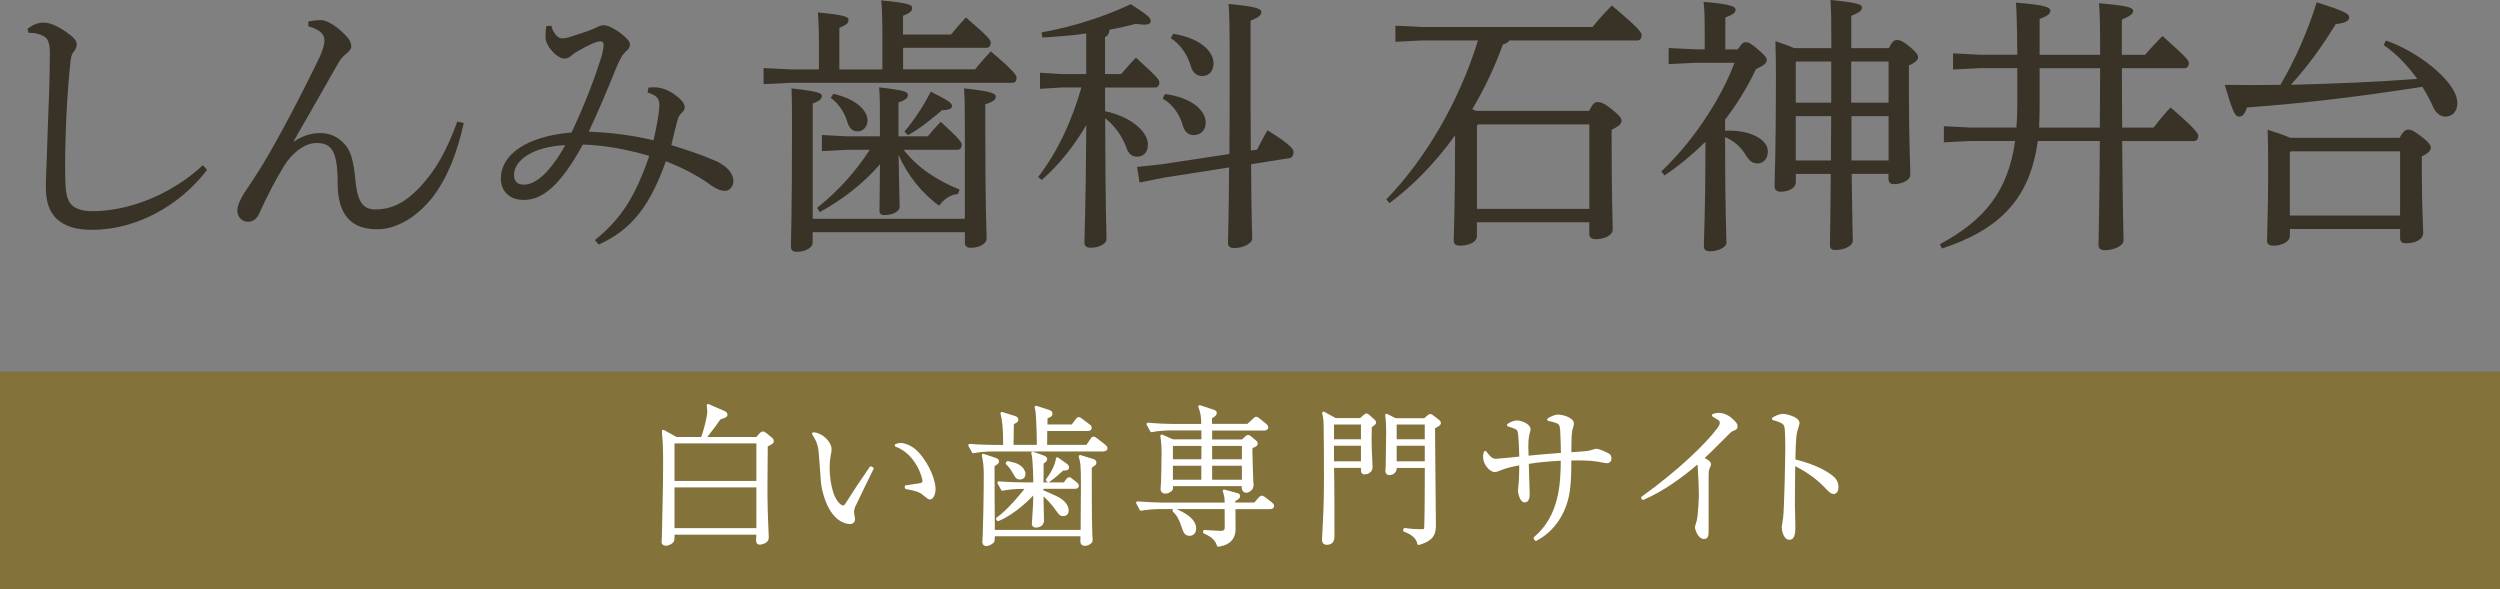
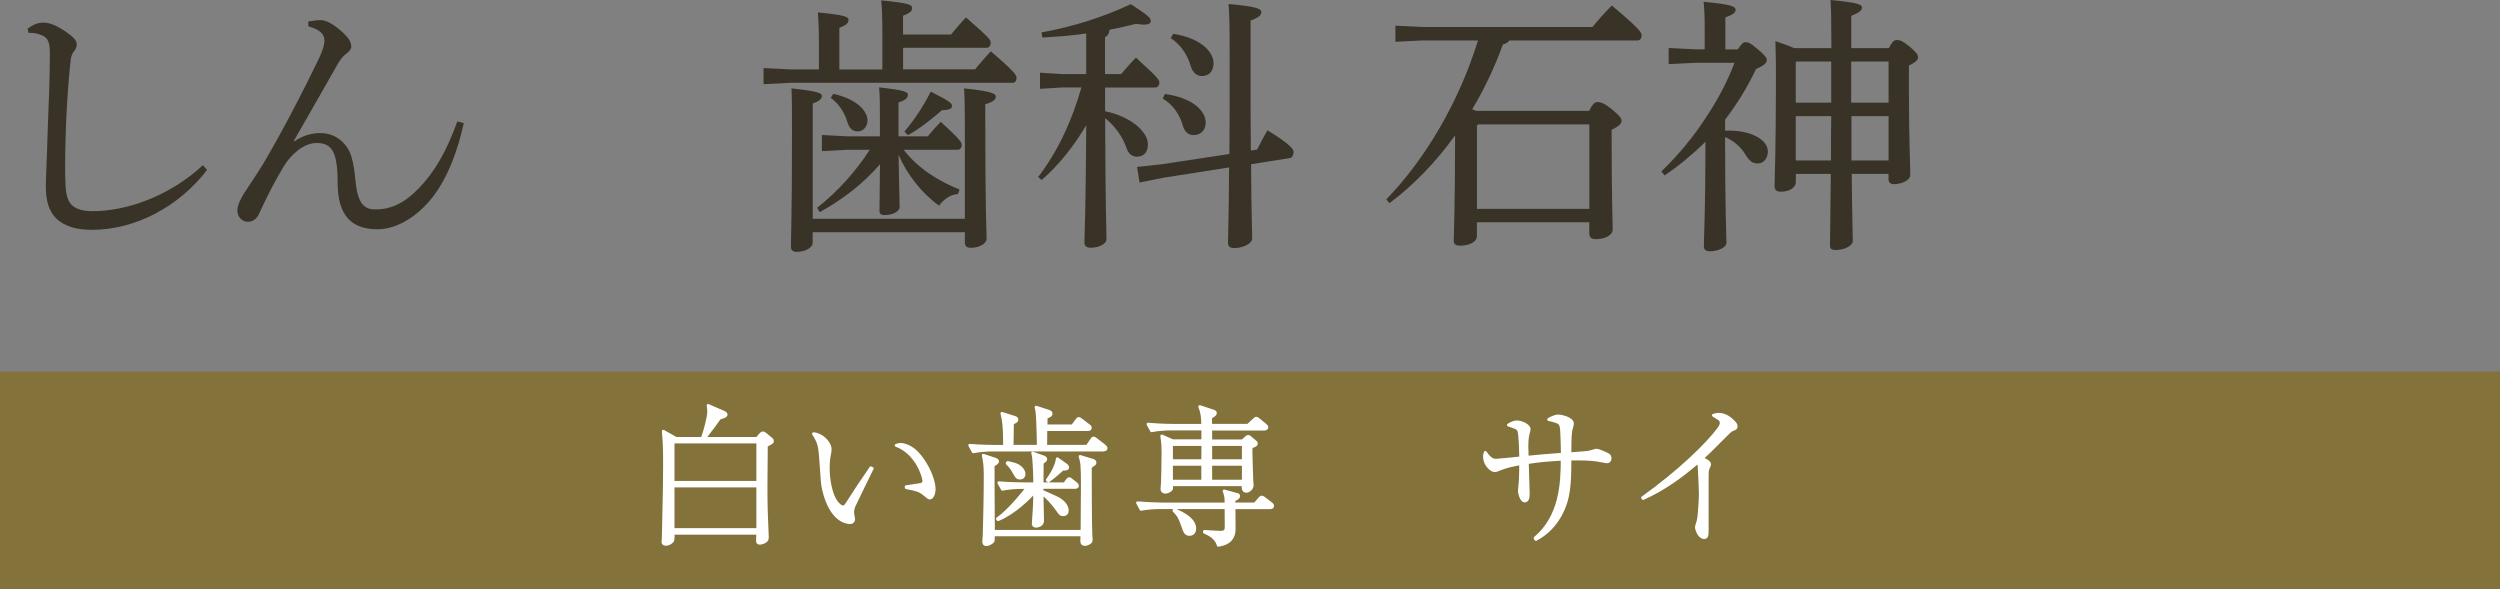
<svg xmlns="http://www.w3.org/2000/svg" id="_レイヤー_1" width="390.6" height="92.06" viewBox="0 0 390.6 92.06">
  <rect x="0" y="0" width="390.6" height="92.06" fill="#808080" stroke="none" />
  <defs>
    <style>.cls-1{fill:#83723a;}.cls-1,.cls-2{stroke-width:0px;}.cls-2{fill:#393327;}.cls-3{fill:#fff;stroke:#fff;stroke-linecap:round;stroke-linejoin:round;stroke-width:.45px;}</style>
  </defs>
  <path class="cls-1" d="M390.6,58.06H0v34h390.6v-34h0Z" />
  <path class="cls-2" d="M32.36,26.54c-4.37,5.71-11.17,9.37-17.98,9.37-2.52,0-4.24-.55-5.54-1.72-1.18-1.18-1.68-2.69-1.68-5.12,0-1.34.17-4.2.29-8.65.17-4.28.34-8.28.34-12.14,0-1.97-.42-2.6-1.85-2.98-.63-.17-1.05-.17-1.47-.17l-.17-.63c1.05-.8,1.81-.97,2.52-.97.92,0,2.06.46,3.53,1.47,1.26.88,1.64,1.39,1.64,1.93,0,.42-.17.8-.5,1.18-.29.34-.42.88-.5,1.76-.21,2.06-.42,4.33-.63,8.49-.17,4.16-.21,7.1-.17,9.33.04,2.31.21,3.44.97,4.29.76.76,1.93,1.01,3.36,1.01,5.17,0,11.89-2.27,17.18-7.18l.67.76v-.03h0Z" />
  <path class="cls-2" d="M45.96,22.09c1.34-.88,2.65-1.3,4.07-1.3,1.64,0,2.94.67,3.95,1.89.8.97,1.26,2.35,1.55,5.5.34,3.49,1.26,4.54,3.11,4.54,2.52,0,4.58-1.01,6.85-3.36,2.52-2.65,4.28-5.75,5.96-10.38l1.01.25c-.97,4.45-2.52,8.49-4.79,11.47-2.48,3.23-5.76,5.12-8.7,5.12-3.95,0-6.22-2.02-6.22-7.31,0-4.91-.97-6.17-3.28-6.17-2.06,0-4.03,1.85-5.08,3.57-1.39,2.27-2.56,4.54-3.91,7.48-.38.8-.88,1.22-1.68,1.26-.88.04-1.72-.67-1.72-1.76,0-.76.5-1.81,1.05-2.69,1.09-1.64,2.14-3.23,2.9-4.45,2.69-4.54,5.88-10.54,8.95-16.93.46-1.05.71-1.85.71-2.48,0-.92-.55-1.68-2.52-2.23v-.76c.76-.13,1.39-.21,1.97-.21,1.09,0,2.94,1.26,4.24,2.81.38.5.5.92.5,1.34s-.34.76-.88,1.18c-.5.42-.88.84-1.51,2.02-2.35,4.12-4.49,7.9-6.6,11.55l.04.04h.03Z" />
-   <path class="cls-2" d="M101.32,13.68c.42-.04.84-.04,1.13-.04,1.34.08,2.73.8,3.82,1.85.46.42.71.88.71,1.3,0,.34-.21.59-.46.84-.42.38-.55.71-.71,1.3-.29,1.05-.59,2.35-.92,3.74,2.18.67,4.45,1.43,5.71,1.97.67.29,1.18.5,1.51.63.34.17.59.34.88.55,1.05.67,1.6,1.64,1.6,2.52-.04.84-.63,1.43-1.18,1.47-.67.04-1.39-.21-2.23-.8-2.1-1.55-4.5-2.77-7.14-3.82-2.48,6.93-5.33,10.71-10.5,13.02l-.59-.71c3.99-3.19,6.3-6.72,8.49-13.15-3.4-.97-6.89-1.68-10.38-1.76-3.36,6.13-6.13,8.65-9.24,8.65-2.14,0-3.57-1.3-3.57-3.36,0-3.65,3.91-6.59,11.05-7.18,2.18-4.62,3.74-8.86,4.62-11.68.25-.84.38-1.51.38-1.97,0-.42-.13-.59-.5-.59-.67,0-1.76.55-3.49,1.51-.38.21-.84.5-1.13.8-.38.29-.63.38-1.01.38-1.13,0-2.86-1.89-2.94-3.19,0-.5,0-1.09.13-1.89l.8-.04c.13.59.34,1.05.76,1.51.29.29.55.46.84.46.34,0,.97-.08,1.76-.38,1.3-.42,2.52-.8,3.44-1.22.63-.34.97-.46,1.39-.46.84,0,2.48,1.01,3.4,1.93.55.5.67.8.67,1.09,0,.38-.13.63-.55,1.01-.63.55-.97,1.18-1.6,2.65-1.43,3.57-2.77,6.72-4.29,9.96,3.61.13,6.76.55,10.12,1.34.59-2.44.92-4.66.92-5.54,0-1.09-.5-1.47-1.85-1.93l.13-.76h.02ZM80.31,27.34c0,.97.5,1.51,1.55,1.51,1.76,0,3.95-1.72,6.47-6.18-5.12.25-8.02,2.39-8.02,4.66h0Z" />
  <path class="cls-2" d="M148.61,5.37c.71-.88,1.47-1.76,2.31-2.65,3.61,3.15,3.87,3.49,3.87,3.95s-.25.8-.67.8h-13.02v3.36h11.26c.76-.97,1.55-1.85,2.44-2.81,3.74,3.19,4.03,3.74,4.03,4.12,0,.46-.21.8-.63.8h-34.7l-4.2.21v-2.52l4.2.21h4.45v-3.61c0-2.31-.04-3.61-.17-5.29,4.37.42,4.79.71,4.79,1.18,0,.42-.21.76-1.43,1.22v6.51h6.72v-5.5c0-2.31-.04-3.61-.17-5.29,4.37.42,4.83.71,4.83,1.18,0,.42-.21.76-1.43,1.22v2.94h7.52v-.03ZM150.75,34.18v-14.83c0-2.94-.04-4.16-.13-5.54,4.5.46,4.96.84,4.96,1.3,0,.38-.25.76-1.64,1.18v2.94c0,14.11.21,17.05.21,18.06,0,.8-1.18,1.43-2.48,1.43-.63,0-.92-.29-.92-.8v-1.64h-23.78v1.64c0,.84-1.26,1.43-2.48,1.43-.63,0-.92-.29-.92-.8,0-1.39.17-4.75.17-17.81,0-3.19,0-5.21-.08-6.93,4.24.46,4.75.76,4.75,1.18,0,.38-.25.76-1.43,1.18v18.02h23.78-.01ZM141.18,23.39c2.23,2.9,5.38,4.87,8.74,6.22l-.25.71c-1.26.08-2.27.88-2.94,1.81-2.6-1.81-5-4.83-6.34-7.94.08,5.17.17,7.31.17,8.15,0,.67-1.05,1.26-2.35,1.26-.59,0-.8-.21-.8-.67,0-.84.04-2.65.08-7.27-2.65,3.07-5.88,5.54-9.41,7.48l-.42-.67c3.23-2.56,6.01-5.63,8.23-9.07h-3.53l-3.95.21v-2.52l3.95.21h5.12v-2.02c0-2.94,0-4.2-.13-5.63,4.08.46,4.5.71,4.5,1.18,0,.38-.21.76-1.47,1.18v5.29h4.58c.67-.84,1.22-1.43,2.02-2.27,2.94,2.69,3.28,3.19,3.28,3.61,0,.46-.25.76-.67.76h-8.41,0ZM130.21,14.65c3.74.88,5.33,2.69,5.33,4.2,0,.88-.63,1.68-1.55,1.68-.8,0-1.3-.5-1.6-1.47-.42-1.51-1.43-2.94-2.6-3.78l.42-.63h0ZM141.3,20.57c1.55-1.85,2.94-3.91,4.12-6.26,3.15,1.6,3.32,1.85,3.32,2.27,0,.38-.42.63-1.55.63-1.72,1.47-3.36,2.81-5.33,3.91l-.55-.55h0Z" />
  <path class="cls-2" d="M172.67,17.38c3.91.8,6.68,3.15,6.68,5.17,0,1.3-.71,1.93-1.72,1.93-.8,0-1.34-.5-1.64-1.39-.59-1.72-1.81-3.44-3.32-4.62.04,14.58.21,17.81.21,18.9,0,.76-1.26,1.34-2.44,1.34-.63,0-1.01-.25-1.01-.76,0-1.34.21-4.75.29-18.4-1.89,3.19-4.16,6.13-6.97,8.57l-.55-.46c3.19-4.16,5.33-8.99,6.76-13.99h-3.11l-3.36.21v-2.52l3.36.21h3.86v-6.34c-2.27.34-4.58.5-6.85.63l-.13-.8c4.96-.88,9.75-2.44,13.95-4.41,2.86,1.85,3.11,2.18,3.11,2.65,0,.34-.29.55-1.01.55-.34,0-.76-.04-1.3-.13-1.3.34-2.69.67-4.12.92-.04.55-.25.92-.71,1.18v5.75h2.52c.76-.88,1.47-1.72,2.31-2.56,3.49,3.15,3.66,3.49,3.66,3.87,0,.46-.25.8-.67.8h-7.81v3.7h.01ZM192.08,24.06c.04-3.78.04-8.57.04-14.79,0-5.29-.04-7.01-.17-8.65,4.49.42,5.12.76,5.12,1.26,0,.42-.25.8-1.68,1.34v5.88c0,6.05,0,10.75.04,14.41l.97-.13c.5-.97,1.05-2.06,1.64-3.02,3.7,2.27,4.07,3.02,4.07,3.36,0,.29-.13.92-.55.97l-6.09.97c.04,8.02.17,10.38.17,11.59,0,.8-1.39,1.51-2.81,1.51-.67,0-.97-.29-.97-.8,0-1.34.13-3.74.17-11.8l-10.21,1.6-3.78.76-.38-2.44,3.87-.42,10.54-1.6h.01ZM182,14.69c4.24.55,6.38,2.6,6.38,4.45,0,1.18-.76,1.97-1.89,1.97-.84,0-1.43-.55-1.68-1.47-.46-1.72-1.6-3.36-3.15-4.24l.34-.71h0ZM183.3,5.28c4.5.71,6.3,2.94,6.3,4.58,0,1.26-.67,2.02-1.81,2.02-.84,0-1.43-.55-1.72-1.47-.5-1.81-1.64-3.49-3.15-4.45l.38-.67h0Z" />
  <path class="cls-2" d="M248.28,17.34c.59-1.22.92-1.39,1.34-1.39.5,0,1.01.17,2.18,1.09,1.34,1.13,1.55,1.43,1.55,1.85,0,.46-.42.84-1.55,1.39v1.55c0,8.95.17,12.6.17,14.03,0,.92-1.3,1.51-2.65,1.51-.67,0-1.01-.29-1.01-.88v-1.76h-17.56v2.14c0,.97-1.22,1.51-2.65,1.51-.67,0-.97-.25-.97-.76,0-1.22.21-5.17.21-15.88v-.59c-3.02,4.2-6.47,7.77-10.25,10.59l-.5-.59c6.09-6.26,11.38-15.25,14.33-24.83h-8.7l-4.2.21v-2.52l4.2.21h26.59c.84-1.05,1.81-2.14,3.02-3.36,4.45,3.74,4.66,4.24,4.66,4.66,0,.46-.25.8-.67.8h-20c-.17.29-.5.5-1.01.63-1.3,3.61-2.94,7.02-4.79,10.12l.63.25h17.6l.03.02h0ZM230.76,19.65v12.98h17.56v-13.19h-17.39s-.17.21-.17.21Z" />
  <path class="cls-2" d="M271.5,7.72c.67-.97.88-1.13,1.22-1.13.46,0,.76.13,1.85,1.05,1.26,1.05,1.47,1.43,1.47,1.72,0,.46-.29.8-1.68,1.43-1.39,2.94-3.02,5.54-4.83,7.9v1.76c.17-.04.38-.04.59-.04,3.74,0,6.09,1.55,6.09,3.24,0,1.22-.76,1.89-1.6,1.89s-1.34-.46-1.93-1.43c-.76-1.26-1.93-2.18-3.15-2.69v.92c0,10.5.21,14.37.21,15.58,0,.76-1.34,1.34-2.56,1.34-.63,0-.97-.25-.97-.76,0-1.47.25-5.29.25-16.17v-.17c-1.97,1.93-4.08,3.7-6.39,5.25l-.5-.63c2.77-2.65,5.17-5.59,7.23-8.82,1.68-2.56,3.11-5.29,4.2-8.15h-6.09l-4.2.21v-2.52l4.2.21h1.43v-3.15c0-2.14-.04-2.98-.17-4.28,4.12.38,5,.71,5,1.22,0,.42-.29.76-1.6,1.22v5s1.93,0,1.93,0ZM295.11,7.51c.55-1.05.88-1.26,1.26-1.26.46,0,.88.13,1.97,1.01,1.22,1.05,1.34,1.34,1.34,1.68,0,.38-.29.76-1.43,1.3v4.12c0,7.48.21,11.13.21,12.98,0,.84-1.34,1.43-2.56,1.43-.55,0-.84-.29-.84-.8v-.8h-5.75c.08,7.52.17,9.58.17,10.46,0,.76-1.3,1.43-2.65,1.43-.67,0-.92-.21-.92-.71,0-1.18.08-3.57.13-11.17h-5.46v1.22c0,.97-1.05,1.55-2.35,1.55-.67,0-.97-.29-.97-.84,0-1.47.21-5.54.21-16.59,0-2.06,0-3.95-.08-6.09,1.01.34,1.97.67,2.94,1.09h5.8v-.63c0-3.78-.04-5.33-.13-6.89,4.37.42,4.92.71,4.92,1.18,0,.42-.34.76-1.68,1.3v5.04h5.88-.01ZM280.57,9.74v6.3h5.54v-6.43h-5.42l-.13.13s.01,0,.01,0ZM280.57,25.07h5.5c0-2.31,0-4.62.04-6.93h-5.54v6.93ZM295.07,9.61h-5.84v6.43h5.84s0-6.43,0-6.43ZM295.07,18.14h-5.8v6.93h5.8v-6.93Z" />
-   <path class="cls-2" d="M315.18,8.56c-.04-5.67-.13-7.02-.21-8.15,4.75.38,5.38.76,5.38,1.26,0,.46-.38.8-1.68,1.3v5.59h9.45v-.67c0-4.29-.04-5.8-.17-7.39,4.62.42,5.33.67,5.33,1.22,0,.42-.38.76-1.76,1.34v5.5h3.65c.8-.97,1.68-1.89,2.69-2.94,3.95,3.49,4.12,3.86,4.12,4.24,0,.46-.25.8-.67.8h-9.79c0,2.98.04,6.01.04,8.99v.29h4.92c.84-1.13,1.85-2.31,2.65-3.15,3.99,3.44,4.33,4.08,4.33,4.45,0,.46-.25.8-.67.8h-11.22c.08,11.38.21,14.2.21,15.54,0,.8-1.47,1.51-2.9,1.51-.67,0-1.01-.25-1.01-.8,0-1.43.13-4.2.21-16.26h-9.7c-1.22,9.07-5.96,13.82-14.96,16.8l-.34-.67c6.97-3.74,10.67-8.28,11.76-16.13h-6.93l-4.2.21v-2.52l4.2.21h7.14c.08-1.09.13-2.23.13-3.4v-5.88h-5.84l-4.2.21v-2.52l4.2.21h5.84ZM318.67,10.66v6.26c0,1.01-.04,2.02-.08,3.02h9.49c0-3.11.04-6.17.04-9.28,0,0-9.45,0-9.45,0Z" />
-   <path class="cls-2" d="M372.76,6.33c3.36,1.13,7.18,3.61,9.37,6.13,1.3,1.47,1.81,2.65,1.81,3.7,0,1.26-.84,2.06-1.85,2.06-.92,0-1.6-.67-2.02-1.68-.46-1.01-1.01-2.02-1.6-2.98-9.91,1.55-18.27,2.56-27.39,3.23-.42,1.18-.76,1.43-1.26,1.43-.59,0-.97-.67-2.23-4.96,3.02.04,5.88.04,8.7,0,2.35-3.99,4.29-8.44,5.67-12.9,4.5,1.43,5.08,1.81,5.08,2.35,0,.5-.46.88-2.1,1.05-2.1,3.44-4.24,6.43-7.01,9.49,6.59-.17,13.19-.42,19.74-.92-1.51-2.1-3.32-3.99-5.25-5.29l.34-.71h0ZM374.91,21.54c.59-1.09,1.01-1.3,1.34-1.3.42,0,.84.17,2.02,1.05,1.3,1.01,1.51,1.39,1.51,1.81,0,.46-.42.84-1.39,1.34v2.9c0,4.87.21,7.77.21,9.07,0,1.05-1.3,1.6-2.73,1.6-.59,0-.88-.29-.88-.84v-1.39h-17.22v1.05c0,.92-1.18,1.55-2.6,1.55-.67,0-.97-.25-.97-.8,0-1.13.17-4.45.17-10.08,0-3.7,0-5.42-.08-7.23,1.18.38,2.39.76,3.53,1.26h17.1,0ZM374.99,23.64h-17.05l-.17.17v9.87h17.22v-10.04Z" />
  <path class="cls-3" d="M119.73,69.59c0,.91-.05,6.37-.05,6.62,0,2.53.07,4.89.19,7.32.02.23.02.37.02.4,0,.4-.12.56-.49.75-.05.02-.4.19-.68.19-.35,0-.37-.26-.37-.44,0-.16.05-.96.05-1.12h-13.24c.02.19.02.91-.05,1.12-.09.28-.63.61-1.08.61-.16,0-.44-.05-.44-.35,0-.14.05-.73.05-.84.19-8.28.19-9.2.19-11.28,0-1.73,0-3.07-.19-5.19l1.99,1.12h4.07c.42-.98,1.03-3.37,1.03-4.17,0-.4-.05-.68-.09-.98l2.53,1.1s.28.14.28.33c0,.28-.73.47-1.03.54-.68,1.01-.87,1.22-2.36,3.18h8.21l.49-.56c.12-.14.28-.3.42-.3s.21.02.49.26l.82.68c.16.12.19.23.19.33,0,.21-.09.26-.94.7ZM118.4,69.05h-13.24v6.32h13.24v-6.32ZM118.4,75.93h-13.24v6.81h13.24v-6.81Z" />
  <path class="cls-3" d="M136.27,73.19c-.33.66-2.81,5.76-2.9,5.99-.09.3-.16.56-.16.87,0,.16.16.91.16,1.08,0,.26-.16.52-.58.52s-2.93-.19-4.1-5.1c-.21-.84-.21-1.24-.47-4.87-.14-1.89-.21-2.48-1.12-3.91,1.24.05,2.6,1.38,2.6,2.41,0,.26,0,.33-.14,1.01-.14.8-.16,1.45-.16,1.99,0,1.31.3,4.61,1.76,5.76.07.05.3.26.52.26.26,0,.47-.19.56-.35,1.73-2.71,1.92-2.97,3.6-5.43.02-.05.14-.23.21-.33l.23.12ZM141.59,76.05c.33-.05,1.85-.28,2.15-.33.19-.02.61-.12.61-.59,0-.54-1.03-4.31-4.33-5.55.12-.05.42-.14.73-.14.4,0,1.61.26,2.67,1.45,1.78,2.01,2.53,4.42,2.53,5.52,0,.7-.3,1.4-.66,1.4-.16,0-.23-.05-.82-.54-.8-.68-1.31-.77-2.88-1.08v-.16Z" />
  <path class="cls-3" d="M172.43,70.31h-17.36c-.82,0-2.11.09-3,.28l-.56-1.01c1.76.14,3.46.16,3.88.16h1.57c0-3.3-.16-4-.42-5.15l1.94.61c.26.07.4.16.4.37,0,.14-.09.23-.16.28-.09.05-.47.23-.54.28,0,.56-.05,3.09-.05,3.6h4.1c0-1.08-.05-2.78-.12-4.28-.05-1.01-.09-1.24-.23-1.83l1.94.63c.3.09.4.23.4.37,0,.3-.26.4-.77.56,0,.28-.02.37-.02,1.36h4.14l.63-.84c.21-.28.23-.3.35-.3s.14.02.42.23l1.15.87c.12.07.23.19.23.35,0,.21-.19.26-.35.26h-6.6c0,.87-.02,2.04-.02,2.62h6.48l.66-.96c.16-.23.21-.33.33-.33.16,0,.4.21.47.26l1.26.98c.09.09.23.21.23.37,0,.21-.21.23-.37.23ZM170.86,72.56c-.12.12-.23.21-.51.42,0,2.08,0,8.85.09,10.58.02.16.05.59.05.7,0,.23-.02.37-.16.47-.33.28-.68.33-.84.33-.28,0-.47-.14-.47-.47,0-.16.02-.89.02-1.03h-13.85c.02.26.02.82-.02.94-.09.23-.68.59-1.05.59s-.42-.26-.42-.44c0-.16.07-.91.07-1.05.07-2.41.16-6.25.16-9.17,0-1.68-.09-2.22-.3-3.3l1.83.61c.35.12.4.23.4.35,0,.21-.33.4-.7.61,0,4.17.02,5.55.05,10.32h13.85c0-.96.05-6.51.05-7.04,0-3.39-.07-3.72-.35-4.66l1.83.56c.26.07.49.14.49.4,0,.09-.02.19-.19.3ZM167.96,76.14h-5.17c-.02.37-.02.42-.02.59,2.18.96,2.43,1.08,2.76,1.29.28.19,1.22.8,1.22,1.76,0,.3-.16.63-.63.63-.37,0-.44-.07-.91-.73-.87-1.24-1.61-1.94-2.41-2.62,0,.68.09,3.67.09,4.28,0,.8-.89.87-1.01.87-.42,0-.44-.26-.44-.42,0-.07.02-.16.02-.23.12-1.59.21-3.18.21-4.75-.75.89-3.09,3.28-5.73,4.38l-.09-.14c1.87-1.31,4.24-4.3,4.68-4.89h-.91c-.82,0-2.13.09-3,.28l-.56-1.01c1.76.14,3.46.16,3.88.16h1.73c0-1.4-.09-3.14-.16-3.93-.02-.3-.05-.47-.16-.87l1.71.61s.33.12.33.33-.21.35-.56.56c0,.28,0,.58-.02,3.3h3.53l.37-.52c.09-.14.23-.28.37-.28.12,0,.14.07.4.26l.63.49c.09.09.23.19.23.37,0,.21-.21.23-.37.23ZM159.37,74.69c-.47,0-.58-.23-.98-.96-.26-.49-.63-.96-1.03-1.33l.09-.14c.91.21,1.24.3,1.59.49.87.49.96,1.17.96,1.33,0,.33-.23.61-.63.61ZM166.01,73.31c-.4.37-1.43,1.29-2.22,1.83l-.16-.14c.68-.91,1.43-2.22,1.57-3.32l1.38.98c.07.05.23.19.23.37,0,.23-.21.26-.8.28Z" />
  <path class="cls-3" d="M198.49,79.32h-5.69c0,.52.02,2.85.02,3.32,0,2.13-1.73,2.43-2.48,2.55-.23-.87-.91-1.52-2.15-2.04v-.12c.37.02,2.13.14,2.48.14.91,0,.91-.44.91-.98,0-.47-.02-2.48-.02-2.88h-10.27c-.82,0-2.13.09-3.02.26l-.54-1.01c1.76.14,3.44.19,3.88.19h9.95c0-1.01,0-1.12-.3-2.04l2.04.56c.12.02.23.09.23.23,0,.3-.51.54-.75.63v.61h3.3l.66-.77c.21-.23.28-.3.4-.3s.35.16.44.23l1.03.8c.12.09.23.21.23.35,0,.21-.19.26-.35.26ZM197.61,67.04h-8.45v1.85h4.96l.58-.52c.14-.12.21-.19.33-.19.09,0,.19.07.26.14l.84.7c.09.09.16.14.16.26,0,.23-.09.28-.82.58-.02.26-.02.33-.02.68,0,.96.12,3.67.14,4.7.02.09.05.49.05.56,0,.56-.56.96-.91.96-.56,0-.52-.61-.47-1.03h-11.23c.02.49.05.56-.02.68-.12.26-.61.49-.94.49-.28,0-.52-.14-.52-.54,0-.14.07-.82.07-.96.02-.77.09-2.76.09-4.73,0-.58-.02-1.4-.19-2.55l1.71.75h4.7v-1.85h-5.01c-.82,0-2.13.09-3,.28l-.56-1.03c1.76.16,3.46.19,3.88.19h4.68c-.02-1.47-.12-1.99-.47-2.93l1.97.65c.35.12.47.16.47.35,0,.33-.65.63-.75.68v1.24h5.85l.89-.82c.28-.26.3-.28.4-.28.12,0,.28.14.44.26l.98.8c.12.09.23.21.23.37,0,.21-.19.23-.35.23ZM183.03,69.45v2.53h4.89l.02-2.53h-4.91ZM187.92,72.54h-4.89v2.64h4.89v-2.64ZM185.86,83.49c-.63,0-.75-.4-1.05-1.26-.44-1.33-.73-1.78-1.4-2.46l.09-.14c1.47.65,3.16,1.54,3.16,2.95,0,.68-.44.91-.8.91ZM194.26,69.45h-5.1v2.53h5.1v-2.53ZM194.26,72.54h-5.1v2.64h5.1v-2.64Z" />
-   <path class="cls-3" d="M214.1,66.62c-.05,2.06-.02,2.81,0,3.6.02.77.12,2.01.12,2.81,0,.61-.65.87-.96.87-.42,0-.42-.19-.4-1.03h-4.66c.07,2.74.07,7.93.07,10.93,0,.26,0,1.1-.94,1.1-.56,0-.56-.42-.56-.63,0-.14.05-.7.05-.82.09-1.71.26-4.82.26-7.89,0-2.25,0-7.14-.05-9.08-.02-.84-.05-1.19-.23-1.94l1.83,1.01h3.96l.58-.52c.21-.19.26-.21.33-.21.12,0,.3.19.33.21l.73.65s.23.21.23.33c0,.19-.61.54-.68.61ZM212.86,66.1h-4.66v2.76h4.66v-2.76ZM212.86,69.42h-4.66v2.88h4.66v-2.88ZM223.98,66.76c-.02.87.14,12.66.14,15.05,0,1.26,0,2.41-2.46,3.11-.21-1.1-1.24-1.71-2.22-2.06l.05-.14c.89.14,1.78.19,2.67.19.4,0,.56-.07.59-.58.09-2.62.07-6.83.09-9.45h-4.82c.07,1.1-.82,1.12-.94,1.12-.37,0-.4-.26-.4-.44,0-.14.05-.75.05-.89,0-.8.07-4.4.07-5.15,0-1.5-.09-2.25-.16-2.64l1.36.68h4.61l.49-.42c.09-.09.26-.23.37-.23.09,0,.28.14.35.19l.82.63c.14.12.26.23.26.35,0,.21-.23.33-.91.7ZM222.83,66.1h-4.84v2.76h4.84v-2.76ZM222.83,69.42h-4.84v2.88h4.84v-2.88Z" />
  <path class="cls-3" d="M239.84,84.07c3.98-3.35,4.24-8.47,4.24-12.33-2.22.14-3.6.23-5.45.54,0,.75.14,4.09.14,4.77,0,.47,0,1.22-.56,1.22-.52,0-.82-1.24-.82-1.54,0-.23.12-1.33.14-1.55.05-.87.07-2.2.07-2.74-1.59.28-2.39.49-3.42.91-.37.14-.47.19-.63.19-.59,0-1.61-1.01-1.61-2.15,0-.33.07-.52.12-.7.84,1.17,1.29,1.22,1.68,1.22.33,0,3.3-.3,3.86-.37-.02-.68-.07-3.91-.33-4.33-.19-.33-.37-.4-1.59-.8.26-.16.75-.49,1.36-.49.54,0,1.87.47,1.87,1.15,0,.12-.05.3-.07.35-.14.51-.28,1.03-.28,2.34,0,.19.02,1.12.05,1.68,2.39-.23,2.71-.26,5.5-.47-.09-3.65-.09-4.33-.37-4.73-.26-.35-.8-.47-1.78-.7.3-.19.96-.54,1.5-.54s2.22.4,2.22,1.19c0,.16-.21.94-.26,1.08-.12.75-.14,2.27-.14,3.63,2.01-.14,2.78-.19,3.18-.3.84-.26.87-.26.98-.26.37,0,1.73.65,1.78.68.26.14.33.37.33.59,0,.42-.28.54-.44.54-.26,0-1.31-.23-1.55-.26-1.36-.21-2.85-.19-4.28-.16,0,1.64,0,3.3-.23,4.94-.3,2.27-1.59,5.78-5.08,7.61l-.12-.19Z" />
  <path class="cls-3" d="M256.64,77.76c5.55-3.96,10.02-8.24,11.91-10.79.35-.49.37-.75.37-.89,0-.16,0-.42-.35-.65-.14-.09-.75-.47-.87-.54.23-.07.52-.16.84-.16.98,0,1.83.65,2.29,1.15.28.28.42.44.42.77,0,.26-.14.3-.47.44-.37.14-.44.21-1.12.89-2.53,2.53-2.81,2.81-3.72,3.65.47.21,1.17.54,1.17.91,0,.12-.23.61-.26.7-.12.3-.12.73-.12,1.36v8.03c0,.98,0,1.36-.49,1.36-.77,0-1.19-1.33-1.19-1.59,0-.16.23-.89.28-1.03.19-.84.33-3.35.33-4.28,0-.54-.16-4.09-.19-4.31-.05-.23-.09-.3-.28-.49-2.57,2.22-5.36,4.21-8.47,5.59l-.09-.12Z" />
-   <path class="cls-3" d="M286.46,74.74c.35.33.56.82.56,1.33,0,.56-.21.89-.54.89-.3,0-.54-.23-1.05-.77-1.68-1.78-3.44-2.88-5.17-3.72-.02,2.13-.05,4.31-.05,6.44,0,.49.07,2.64.07,3.07,0,1.12,0,2.13-.7,2.13-.8,0-.98-1.5-.98-1.75,0-.05.19-1.22.21-1.36.19-1.26.35-9.81.35-10.69,0-.73,0-3.14-.16-3.72-.16-.61-.8-.84-1.92-1.17.82-.52,1.47-.54,1.52-.54.35,0,2.34.44,2.34,1.24,0,.12-.23.82-.35,1.22-.26.8-.28,3.6-.3,4.63,1.76.4,4.68,1.36,6.18,2.78Z" />
</svg>